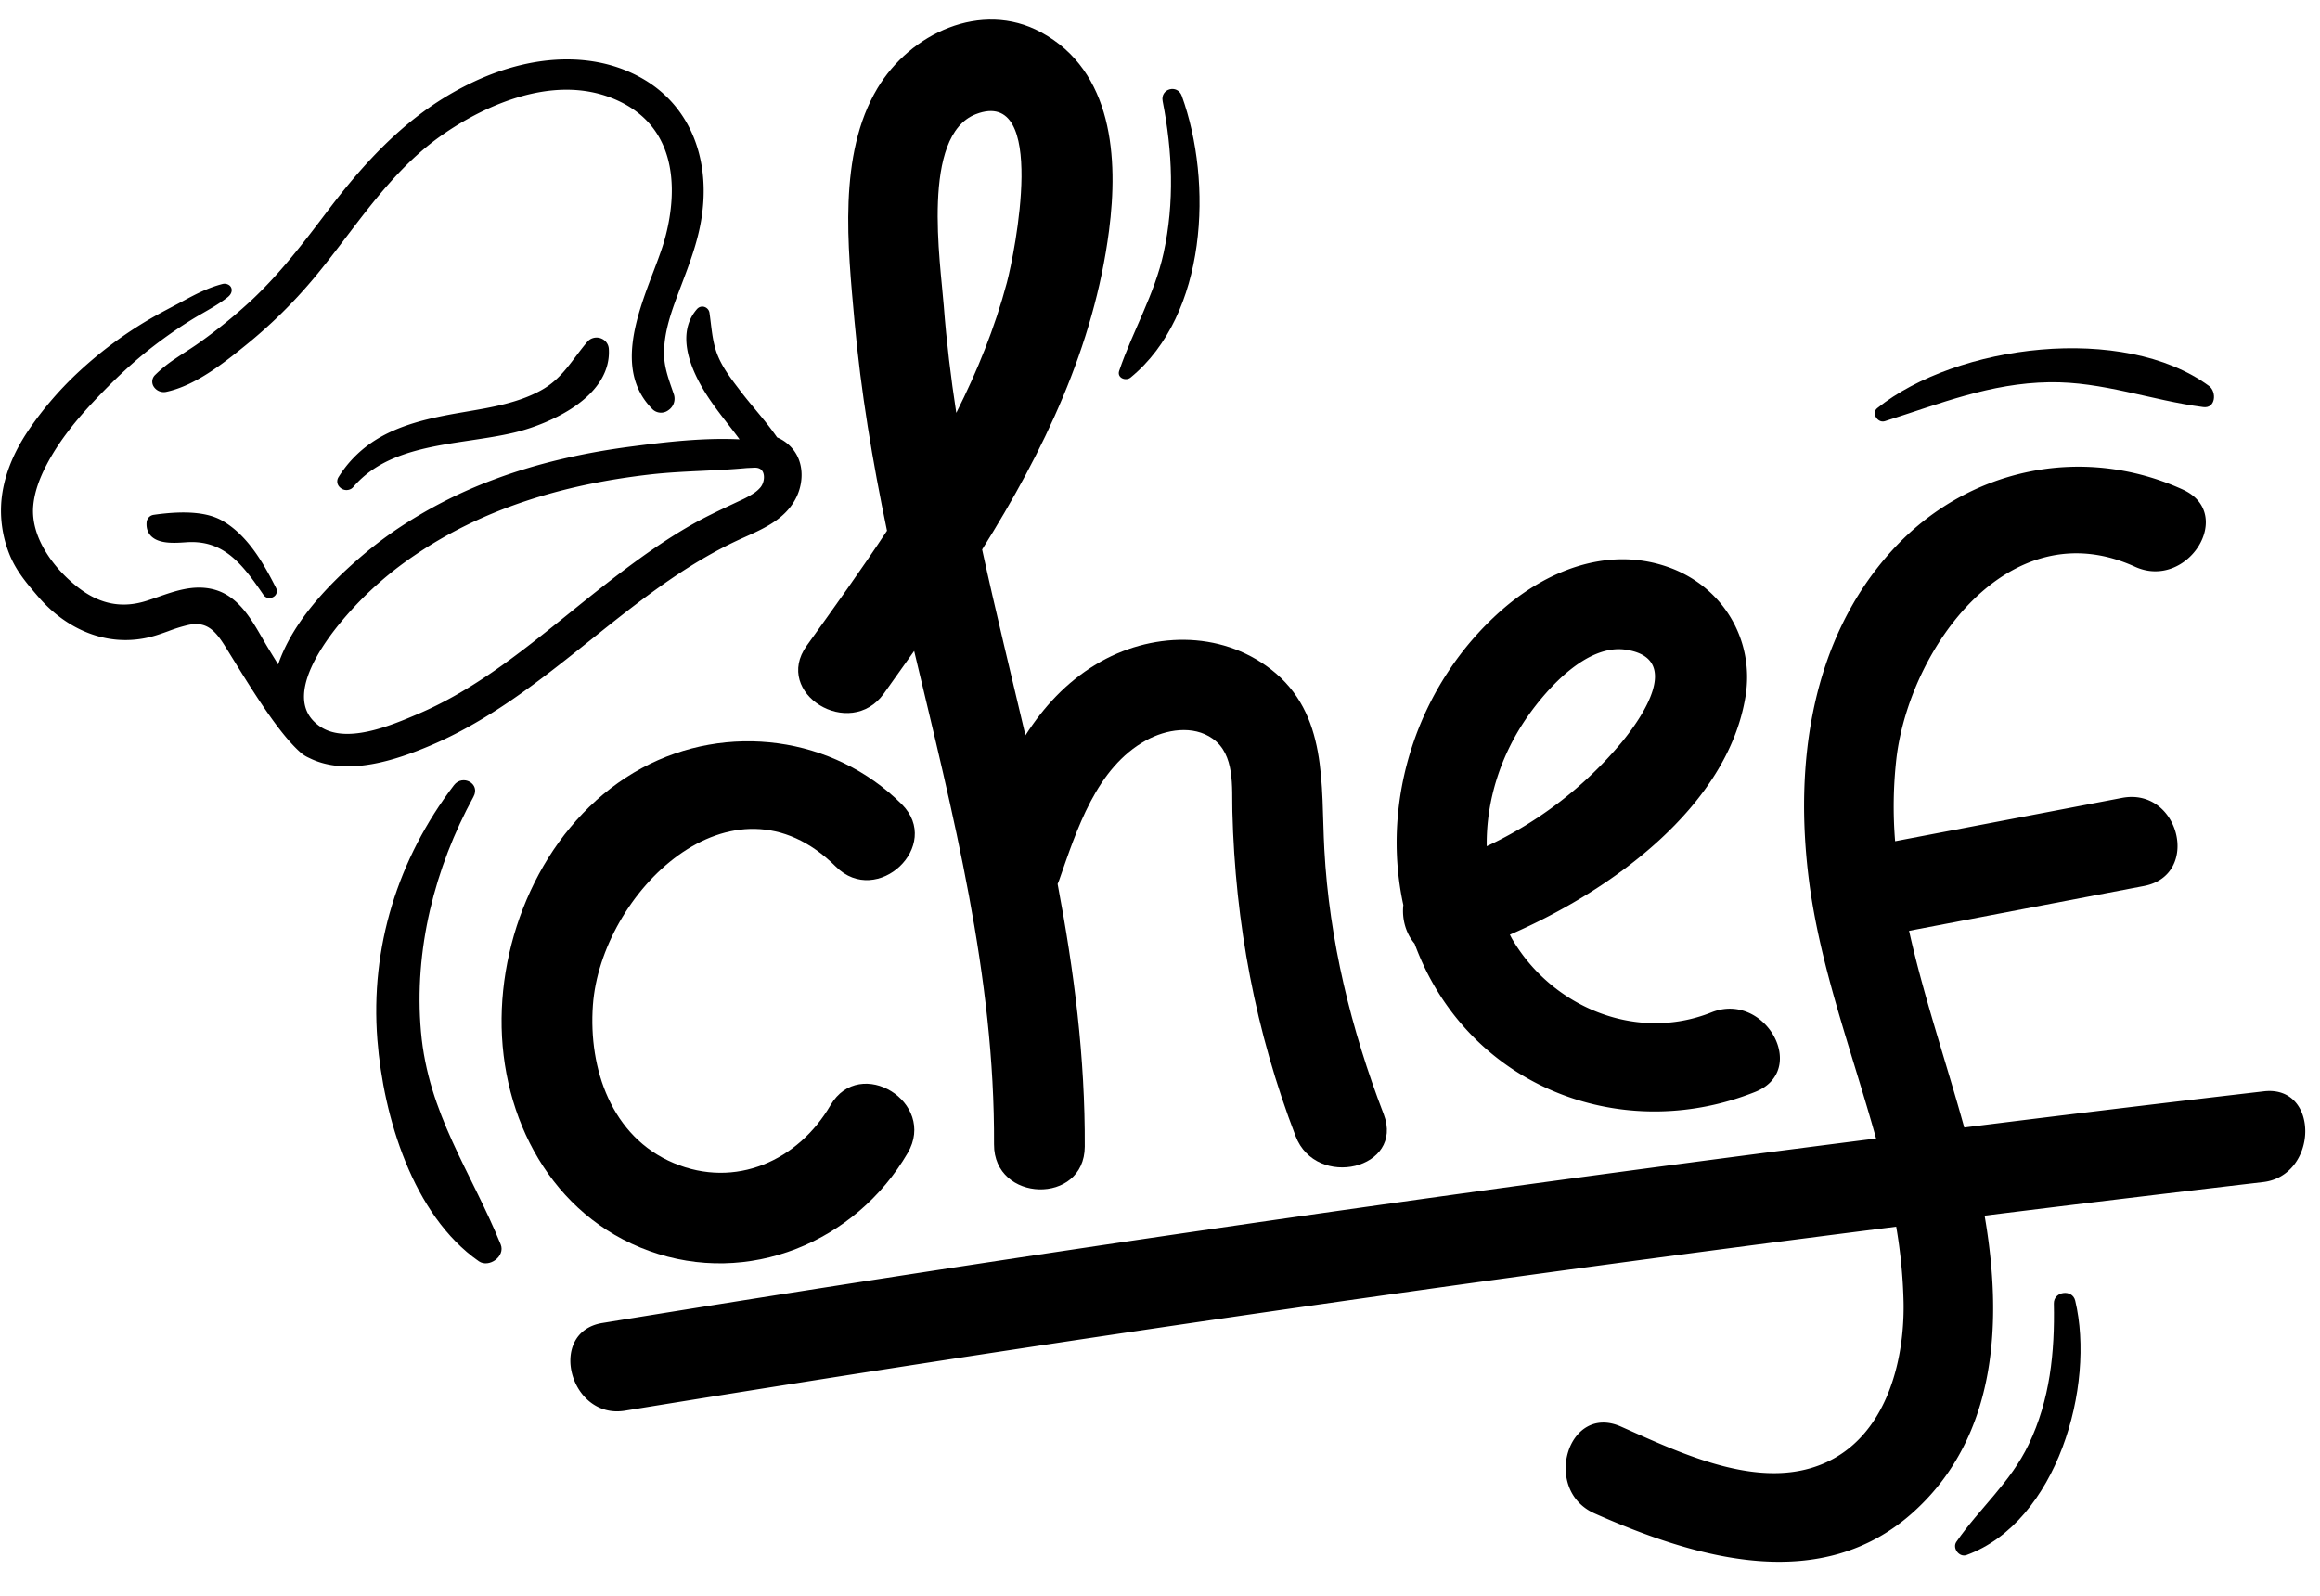
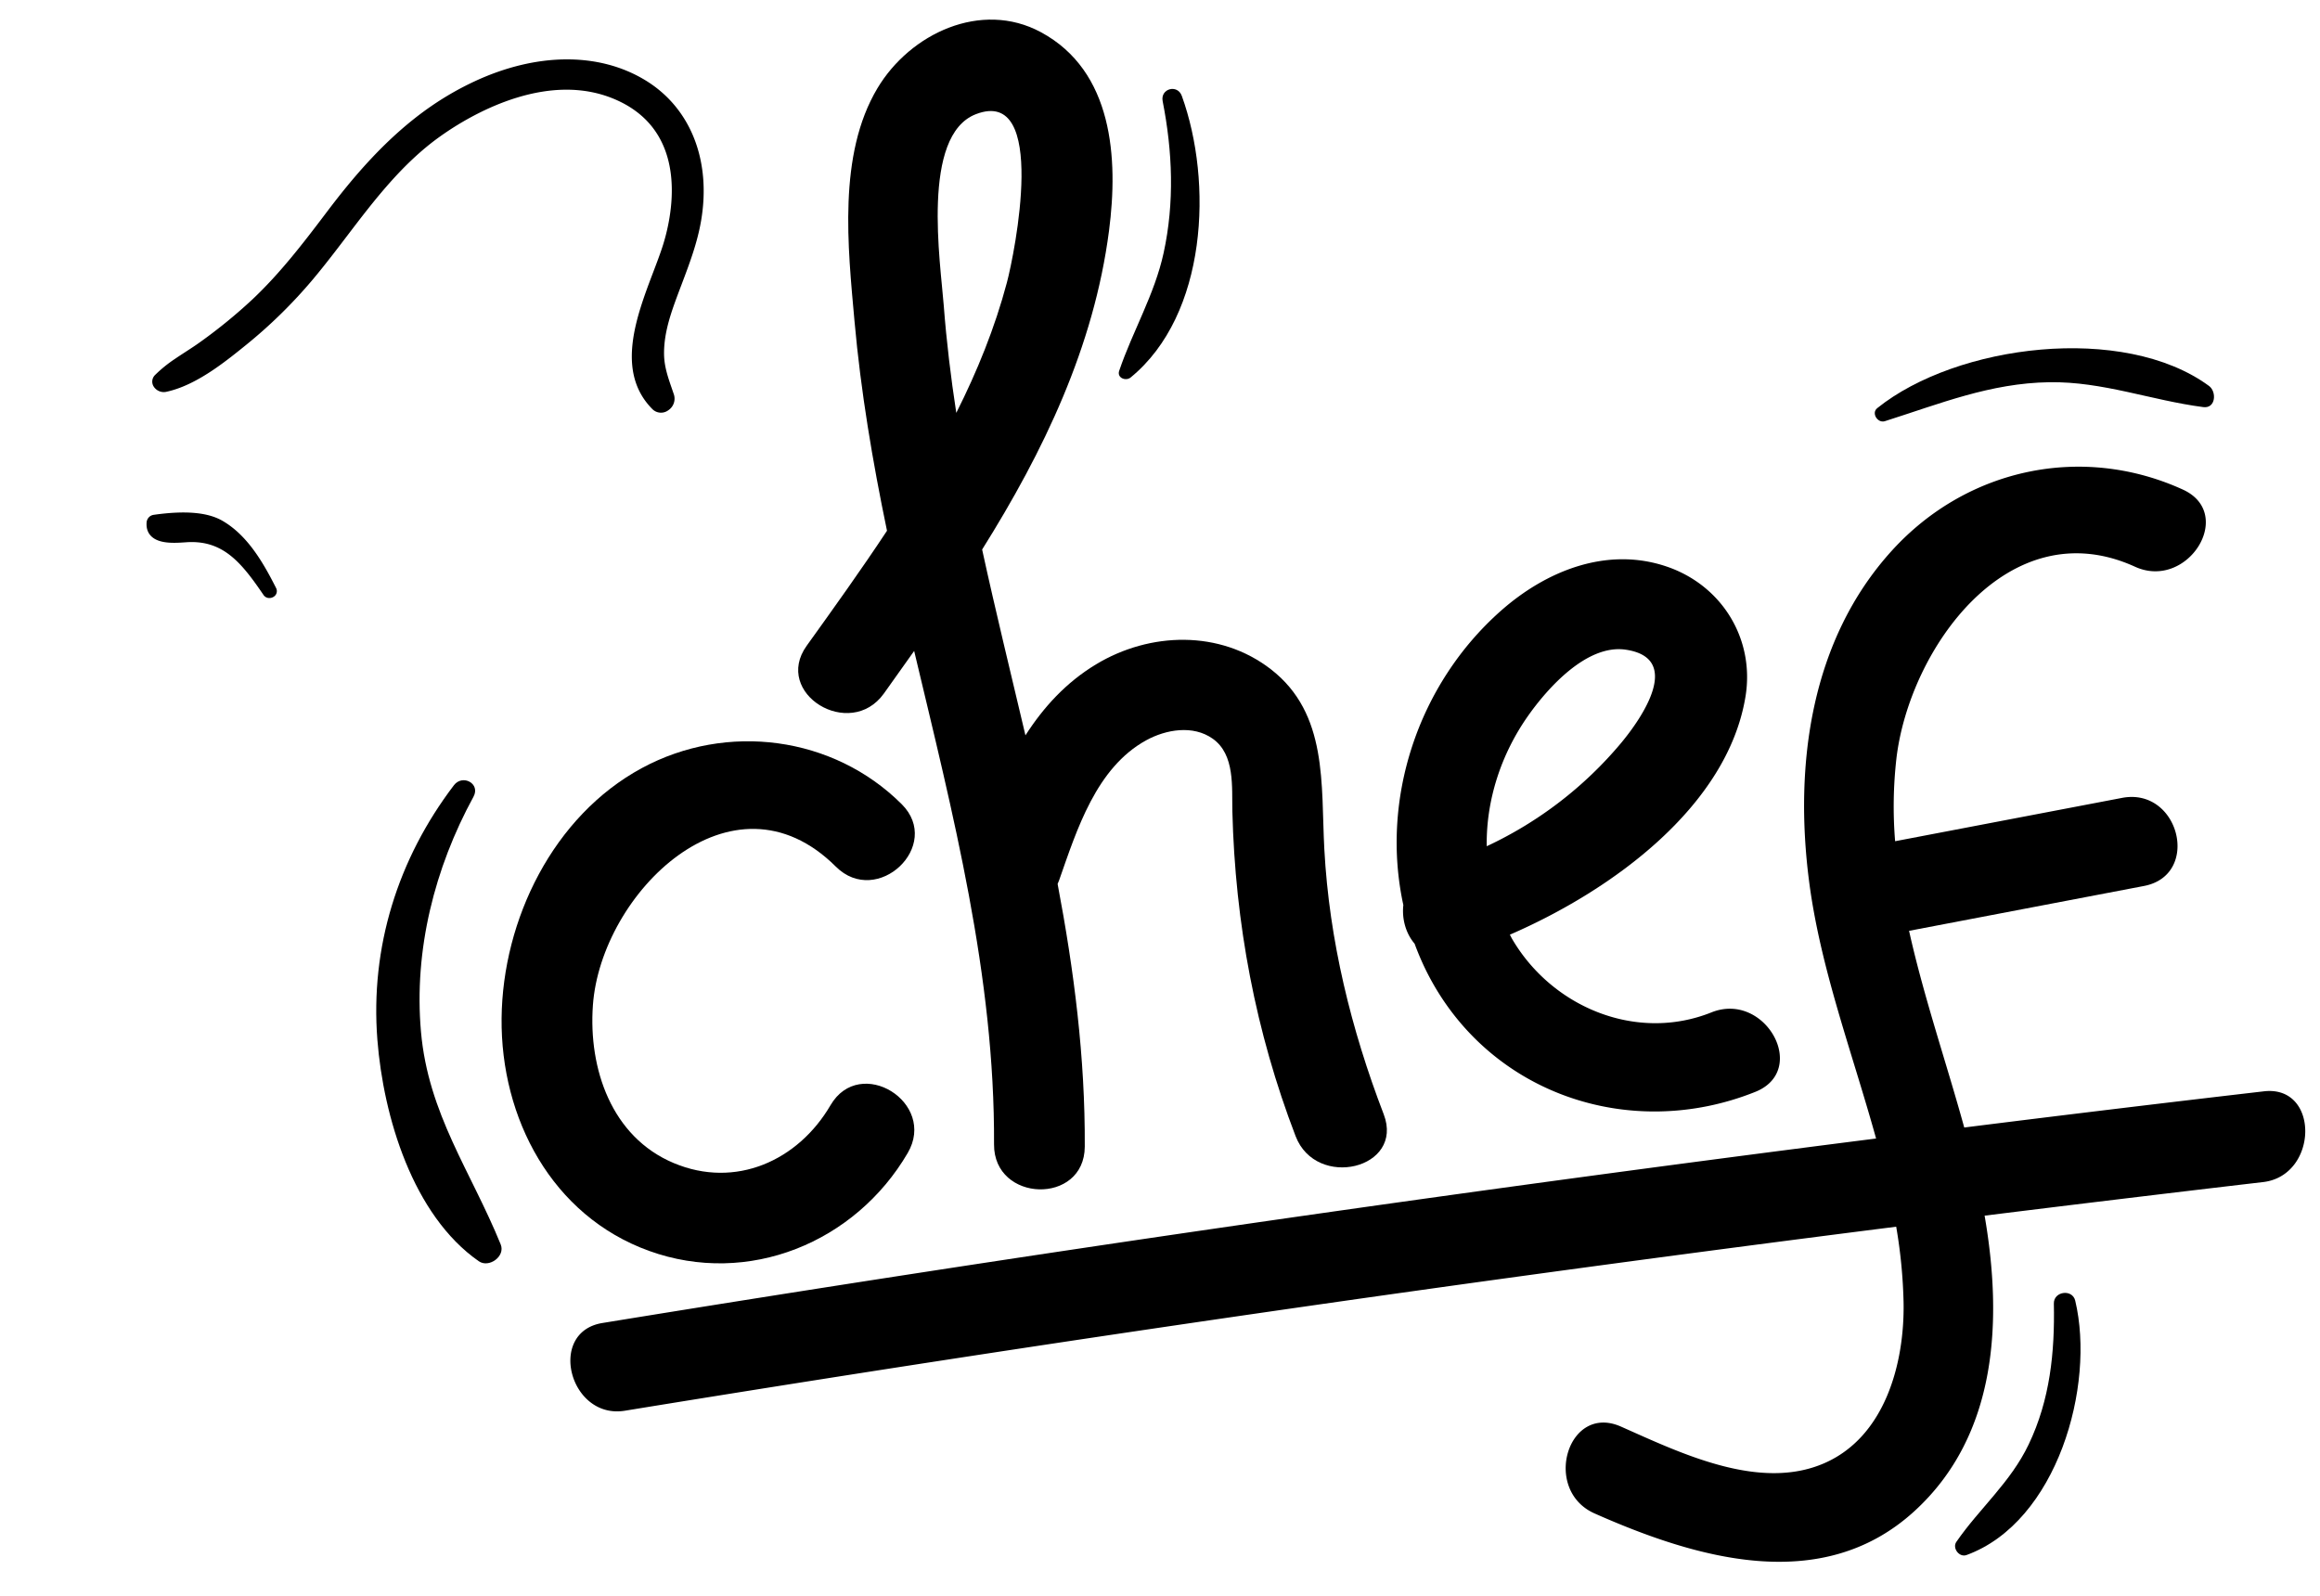
<svg xmlns="http://www.w3.org/2000/svg" height="1301.7" preserveAspectRatio="xMidYMid meet" version="1.0" viewBox="-0.8 -16.0 1892.3 1301.7" width="1892.3" zoomAndPan="magnify">
  <g>
    <g>
      <g>
        <g id="change1_1">
-           <path d="M678.386,841.205c-7.433,5.087-15.834,8.859-23.956,12.51l-3.272,1.472c-18.54,8.4-37.475,19.277-57.885,33.247-22.253,15.238-43.783,32.455-64.607,49.105-20.963,16.76-42.64,34.093-65.1,49.465-23.155,15.848-44.729,27.922-65.955,36.911-27.462,11.627-67.522,25.348-98.236,10.313l-.619-.3a27.293,27.293,0,0,1-5.94-3.542c-17.708-14.957-39.119-49.625-56.326-77.482l-6.335-10.227c-8.357-13.4-15.548-20.117-29.595-17.221a122.228,122.228,0,0,0-16.567,5.116c-4.183,1.508-8.509,3.068-12.908,4.266a83.086,83.086,0,0,1-29.025,2.694c-23.772-2.043-46.6-14.533-64.286-35.172-9.67-11.289-18.457-21.546-23.9-35.824A95.723,95.723,0,0,1,47.822,824.4c1.666-19.09,9.114-38.534,22.145-57.79a279.628,279.628,0,0,1,42.34-48.922,327.644,327.644,0,0,1,36.646-29.14c6.2-4.241,12.621-8.321,19.092-12.124,6.348-3.726,12.931-7.205,19.3-10.569,3.244-1.713,6.487-3.428,9.707-5.178,8.979-4.874,19.513-10.32,30.934-13.278a6.655,6.655,0,0,1,5.952,1.188,4.951,4.951,0,0,1,1.707,4.324c-.3,2.922-2.586,4.706-3.687,5.562-1.516,1.176-3.066,2.3-4.644,3.377-4.807,3.29-9.906,6.22-14.838,9.053-3.273,1.878-6.539,3.754-9.723,5.735q-6.933,4.31-13.669,8.92c-5.758,3.941-11.486,8.106-17.031,12.375-16.2,12.48-31.943,27.054-49.542,45.867-16.827,17.988-28.672,33.886-37.277,50.026-6.782,12.709-10.52,24.02-11.431,34.581C71.44,855.8,93,882.085,112.179,896.268c16.994,12.564,34.641,15.7,53.952,9.587,3.1-.982,6.205-2.068,9.33-3.157,13.927-4.863,28.328-9.891,43.71-6.6,20.873,4.461,31.748,23.329,41.348,39.976,1.435,2.492,2.849,4.944,4.268,7.3,2.892,4.793,5.845,9.571,8.806,14.355.512-1.584,1.068-3.148,1.665-4.679,10.789-27.563,32.913-55.288,67.634-84.764a320.643,320.643,0,0,1,26.361-20.1,377.246,377.246,0,0,1,80.481-41.4c32.979-12.387,70.288-21.378,110.889-26.719,29.066-3.826,59.771-7.395,89.281-5.966-1.236-1.682-2.468-3.343-3.705-4.966q-2.7-3.55-5.461-7.082c-7.445-9.6-15.147-19.531-21.362-30.3-15.66-27.136-17.1-49.25-4.148-63.955a6.072,6.072,0,0,1,1.117-.99,5.672,5.672,0,0,1,5.521-.5,5.955,5.955,0,0,1,3.516,4.641c.4,2.714.727,5.446,1.061,8.176,1.042,8.544,2.025,16.613,4.828,24.411,3.911,10.89,11.247,20.51,18.343,29.812l1.533,2.012c3.6,4.738,7.564,9.512,11.59,14.362,6.074,7.318,12.349,14.88,17.786,22.791a32.353,32.353,0,0,1,9.822,6.33c12.479,11.618,12.084,29.457,6.154,41.983-3.756,7.938-9.68,14.6-18.111,20.374Zm-97.984,21.7c10.189-6.973,19.755-13.02,29.247-18.483,11.553-6.647,23.667-12.346,35.381-17.859l4.8-2.262a84.313,84.313,0,0,0,11.7-6.264A25.609,25.609,0,0,0,667,813.192c2.8-3.43,3.653-9.07,1.894-12.573-1.216-2.417-3.589-3.564-7.052-3.4l-6.137.276c-11.834,1.121-24.116,1.7-35.992,2.264-14.038.663-28.553,1.348-42.539,2.95-37.567,4.307-70.994,11.461-102.192,21.873-33.216,11.083-63.627,25.991-90.393,44.311a286.488,286.488,0,0,0-61.712,56.526c-20.313,25.26-29.987,46.968-27.978,62.776,1,7.893,4.816,14.21,11.666,19.322,21.548,16.078,59.15-.015,81.613-9.629,18.988-8.128,38.351-19.014,59.2-33.281,21.962-15.031,43.156-32.144,63.653-48.693,8.551-6.9,17.077-13.791,25.647-20.523C548.42,886.157,564.014,874.125,580.4,862.908Z" transform="translate(-47.484 -431.709)" />
-         </g>
+           </g>
        <g id="change1_5">
-           <path d="M515.037,747.521c-13.25,9.069-31.589,16.956-49.055,21.1-11.415,2.705-23.3,4.487-35.889,6.374-28.1,4.212-57.151,8.564-79.485,23.85A80.651,80.651,0,0,0,334.8,813.007a7.028,7.028,0,0,1-1.382,1.244,7.611,7.611,0,0,1-9.515-1.046,6.465,6.465,0,0,1-1.056-8.375,94.725,94.725,0,0,1,26.964-28.094c21.362-14.62,48.227-20.2,71.732-24.282l5.878-1.007c20.67-3.527,42.045-7.174,60.4-17.271,1.9-1.045,3.676-2.142,5.347-3.287,9.77-6.686,16.2-15.2,23.007-24.209,2.988-3.95,6.074-8.036,9.578-12.175a9.741,9.741,0,0,1,1.934-1.748,10.059,10.059,0,0,1,10.053-.635,9.661,9.661,0,0,1,5.521,8.113c1.156,17.506-8.607,33.858-28.221,47.283Z" transform="translate(-47.484 -431.709)" />
          <path d="M591.732,750.406a9.92,9.92,0,0,1-12.974-1.012c-30.156-30.389-13.007-75.533.769-111.806,2.8-7.363,5.441-14.322,7.509-20.688,6.8-20.93,24.246-91.388-36.654-119.237-55.148-25.217-116.834,10.208-140.8,26.608q-1.972,1.35-3.9,2.723c-30.809,21.945-53.8,52.136-76.04,81.335-9.017,11.841-18.344,24.088-28.114,35.7a399.339,399.339,0,0,1-54.059,52.994c-6.789,5.5-16.083,13.035-25.684,19.606-14.766,10.106-27.78,16.242-39.789,18.758a9.755,9.755,0,0,1-10.2-4.774,7.5,7.5,0,0,1,1.471-9.107,107.985,107.985,0,0,1,16.192-13.087c2.857-1.955,5.768-3.844,8.676-5.736,2.87-1.864,5.738-3.725,8.554-5.652q1.989-1.36,3.935-2.773a422.882,422.882,0,0,0,41.925-34.306c22.106-20.872,40.41-44.44,60.348-70.856,20.545-27.22,48.891-61.727,86.054-87.162a243.845,243.845,0,0,1,34.927-19.916c50.679-23.536,101.423-23.833,139.22-.815,36.787,22.4,53.783,65.161,45.465,114.378-3.077,18.216-9.591,35.41-15.893,52.038-1.78,4.7-3.56,9.4-5.272,14.133-4.859,13.438-9.322,27.968-9.076,43.146.165,9.858,3.205,18.639,6.427,27.936l1.657,4.836a11.3,11.3,0,0,1-4.674,12.732Z" transform="translate(-47.484 -431.709)" />
        </g>
      </g>
      <g id="change1_4">
        <path d="M270.034,902.417a6.419,6.419,0,0,1-4.763,1.022,5.614,5.614,0,0,1-3.627-2.365c-17.937-26.369-32.924-44.891-62.559-43.062l-1.592.105c-8.357.558-20.984,1.4-27.473-5.017-2.759-2.731-4.03-6.378-3.779-10.836a6.886,6.886,0,0,1,2.892-5.469,6.959,6.959,0,0,1,2.983-1.13c25.7-3.649,44-2.065,55.954,4.842,20.081,11.6,32.931,33.261,43.826,54.936a5.377,5.377,0,0,1-1.862,6.974Z" transform="translate(-47.484 -431.709)" />
      </g>
    </g>
    <g>
      <g>
        <g id="change1_9">
          <path d="M968.886,723.636c62.505-51.234,67.2-159.315,41.74-229.7-3.543-9.795-17.637-5.978-15.616,4.306,8.059,41,9.734,82.633.807,123.68-7.418,34.105-25.181,63.606-36.275,96.28C957.578,723.982,964.966,726.85,968.886,723.636Z" transform="translate(-47.484 -431.709)" />
          <path d="M1175.3,1324.64c-26.579-69.261-44.406-141.824-48.421-216.087-2.859-52.88,3.151-110.614-43.507-146.83-41.57-32.264-98.733-30.635-142.733-4.069-24.4,14.733-42.825,34.931-57.554,57.892-11.86-50.5-24.3-100.916-35.325-151.583,50.125-80.009,91.168-165.238,103.49-260.016,7.668-58.975,3.361-130.28-55.623-162.018-48.674-26.191-106.592,1.162-133.238,45.712-32.494,54.328-24.128,129.787-18.734,190.017,5.158,57.583,14.75,114.483,26.5,171-21.117,31.964-43.471,63.1-65.515,93.829-27.845,38.812,35.31,77.509,62.954,38.977q12.378-17.251,24.721-34.757c31.537,132.655,65.873,265.155,65.148,402.5-.252,47.585,73.755,49.626,74.007,1.88.384-72.726-8.788-143.864-22.15-214.317.444-1.009.884-2.021,1.265-3.107,14.408-41.032,30.192-91.758,71.094-114.132,16.023-8.765,38.048-12.624,54.114-1.268,18.382,12.993,15.57,39.619,16.063,59.4,2.269,91.056,18.919,179.749,51.576,264.848C1120.261,1386.358,1192.378,1369.156,1175.3,1324.64Zm-358.827-659.5c-2.685-35.218-18.715-138.985,26.213-156.3,59.22-22.827,31.529,113.777,25.263,137.378C858.112,683.24,843.776,718.5,826.677,752.5,822.231,723.557,818.7,694.459,816.468,665.138Z" transform="translate(-47.484 -431.709)" />
        </g>
        <g id="change1_2">
          <path d="M724.1,1317.249c-26.489,45.312-77.513,68.386-127.916,47.193-50.8-21.36-69.573-76.974-65.911-128.633,6.469-91.235,113.416-197.578,198.167-113.163,33.746,33.613,87.5-17.3,53.661-51-55.745-55.525-142.441-66.891-211.834-29.42-72.358,39.071-113.645,123.713-114.463,204.07-.83,81.5,40.945,161.129,120.255,189.789,80.988,29.267,168.321-6.861,211-79.858C811.12,1315.068,748.182,1276.065,724.1,1317.249Z" transform="translate(-47.484 -431.709)" />
        </g>
      </g>
      <g id="change1_3">
        <path d="M1721.908,1479.028c.809,39.829-3.119,78.483-20.517,114.886-14.925,31.228-39.9,51.883-59.006,79.531-3.527,5.1,2.376,12.912,8.274,10.762,73.874-26.947,105.289-138.007,88.669-207.537C1737.005,1466.952,1721.705,1469.023,1721.908,1479.028Z" transform="translate(-47.484 -431.709)" />
        <path d="M1893.217,1305.933q-122.268,14.195-244.406,29.517c-14.622-53.073-32.977-106.407-45-160.437l191.568-36.578c46.775-8.93,28.9-80.792-17.86-71.863l-185.086,35.339a347.591,347.591,0,0,1,1.073-67.619c10.569-89.048,91.292-203.336,194.607-156.284,42.866,19.522,82.243-43.25,38.977-62.954-82.032-37.359-175.979-17.457-237.074,49.568-66.533,72.992-79.954,174.817-67.845,269.349,9.143,71.381,35.363,140.481,54.729,210.455q-520.626,66.08-1038.885,150.492c-45.337,7.394-26.761,78.911,18.374,71.552q517.184-84.339,1036.919-150.108a416.175,416.175,0,0,1,6.026,62.083c.807,49.268-15.009,109.261-64.773,130.884-53.06,23.054-117.424-8.5-165.748-29.909-43.521-19.277-64.509,51.809-21.486,70.865,82.691,36.627,185.04,67.178,260.651-1.71,68.1-62.042,72.182-155.9,57.446-241.222q113.527-14.088,227.143-27.392C1937.709,1374.72,1938.907,1300.628,1893.217,1305.933Z" transform="translate(-47.484 -431.709)" />
      </g>
      <g id="change1_6">
        <path d="M1478.37,1306.389c44.105-17.65,8.073-82.382-35.73-64.853-61.3,24.533-129.929-4.241-162.465-59.682-.713-1.216-1.3-2.471-1.972-3.7,84.106-36.446,177.492-105.049,192.171-194.123,7.738-46.959-19.127-90.864-64.358-106.2-48.835-16.562-98.509,3.612-135.419,36.37-67.454,59.865-98.076,153.488-79.282,239.788-1.3,11.388,2.082,23.247,9.178,31.5a228.66,228.66,0,0,0,9.016,21.19C1259.269,1307.906,1375.934,1347.381,1478.37,1306.389ZM1292.872,999.9c16.122-22.958,48.157-58.893,79.824-54.228,46.646,6.872,13.567,55.282-3.809,76.171A318.5,318.5,0,0,1,1259.33,1106C1258.777,1068.746,1270.846,1031.259,1292.872,999.9Z" transform="translate(-47.484 -431.709)" />
      </g>
      <g id="change1_7">
        <path d="M455.084,1430.823c-24.359-59.816-59.128-106.464-65.038-173.574-5.858-66.523,11.076-133.433,42.85-191.651,5.869-10.753-8.949-18.585-15.981-9.341-45.721,60.1-68.346,132.044-62.415,207.655,4.9,62.515,28.841,143.1,82.742,180.627C445.482,1450.276,459.056,1440.575,455.084,1430.823Z" transform="translate(-47.484 -431.709)" />
      </g>
      <g id="change1_8">
        <path d="M1848.481,730.55c-69.648-51.149-205.9-33.977-270.653,18.11-5.031,4.047.406,12.465,6.19,10.634,44.991-14.253,85.945-31.062,134.143-31.8,43.654-.667,83.173,14.783,125.649,20.3C1853.991,749.117,1854.851,735.229,1848.481,730.55Z" transform="translate(-47.484 -431.709)" />
      </g>
    </g>
  </g>
</svg>